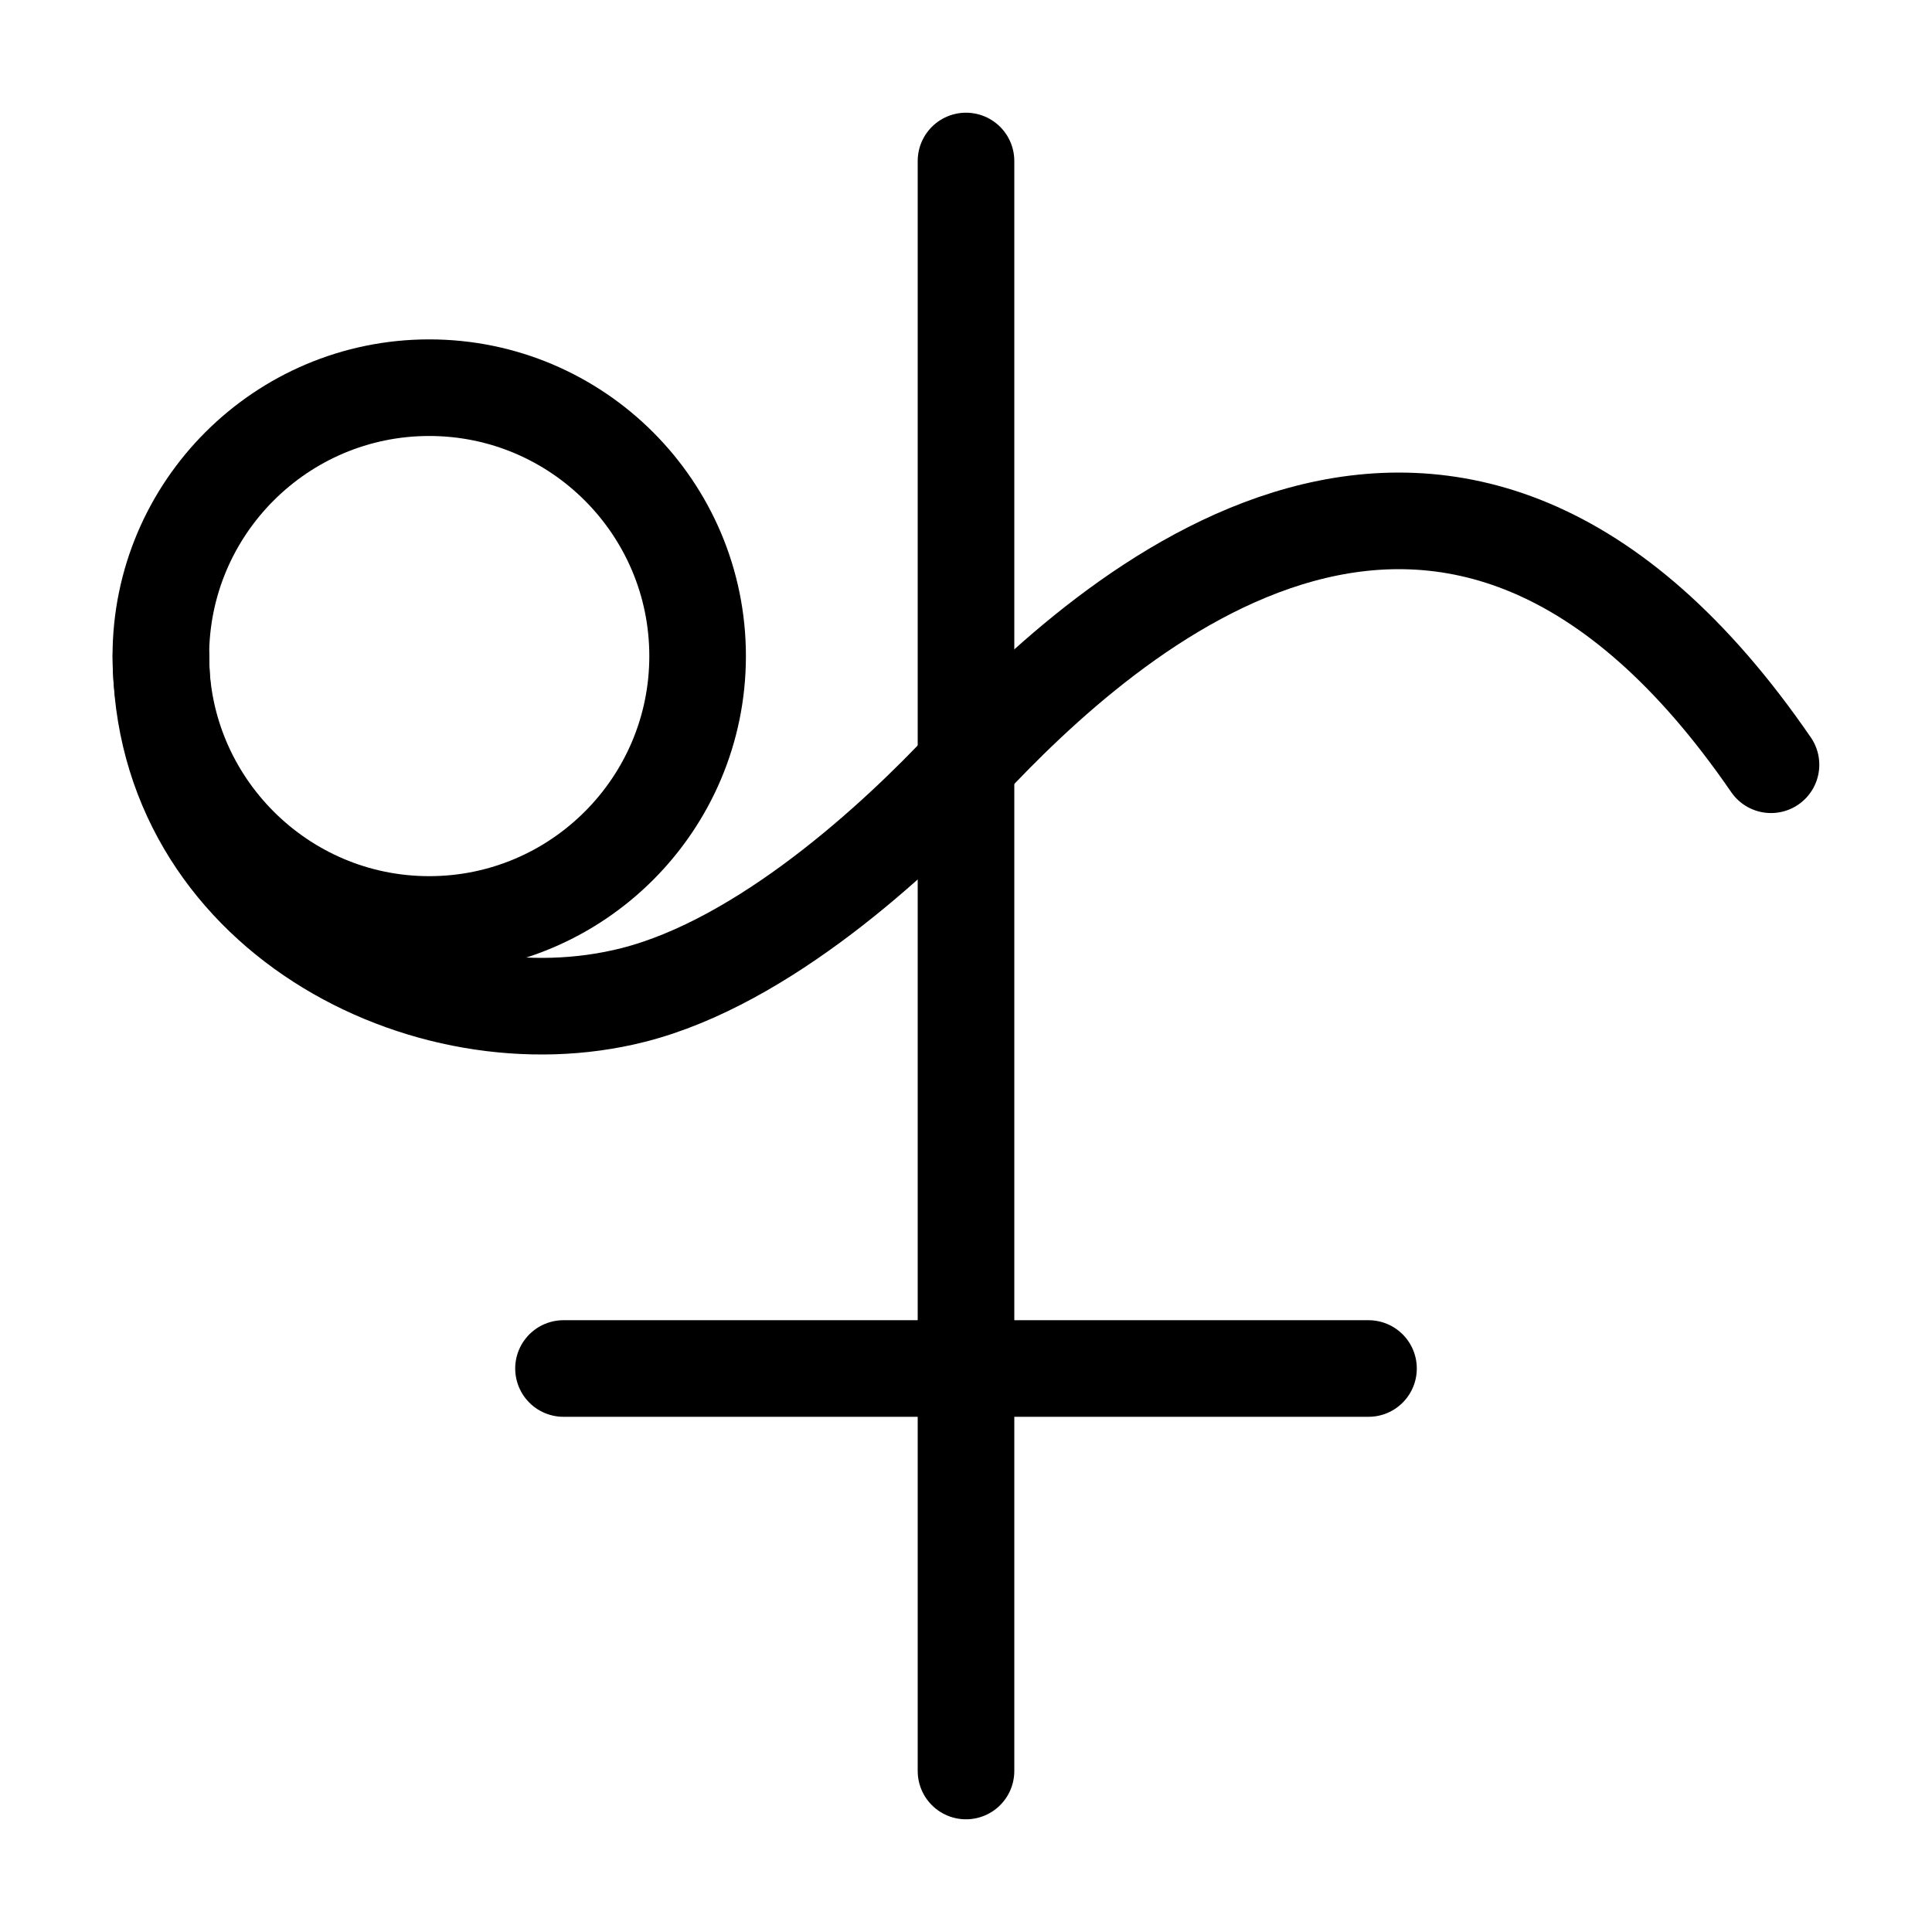
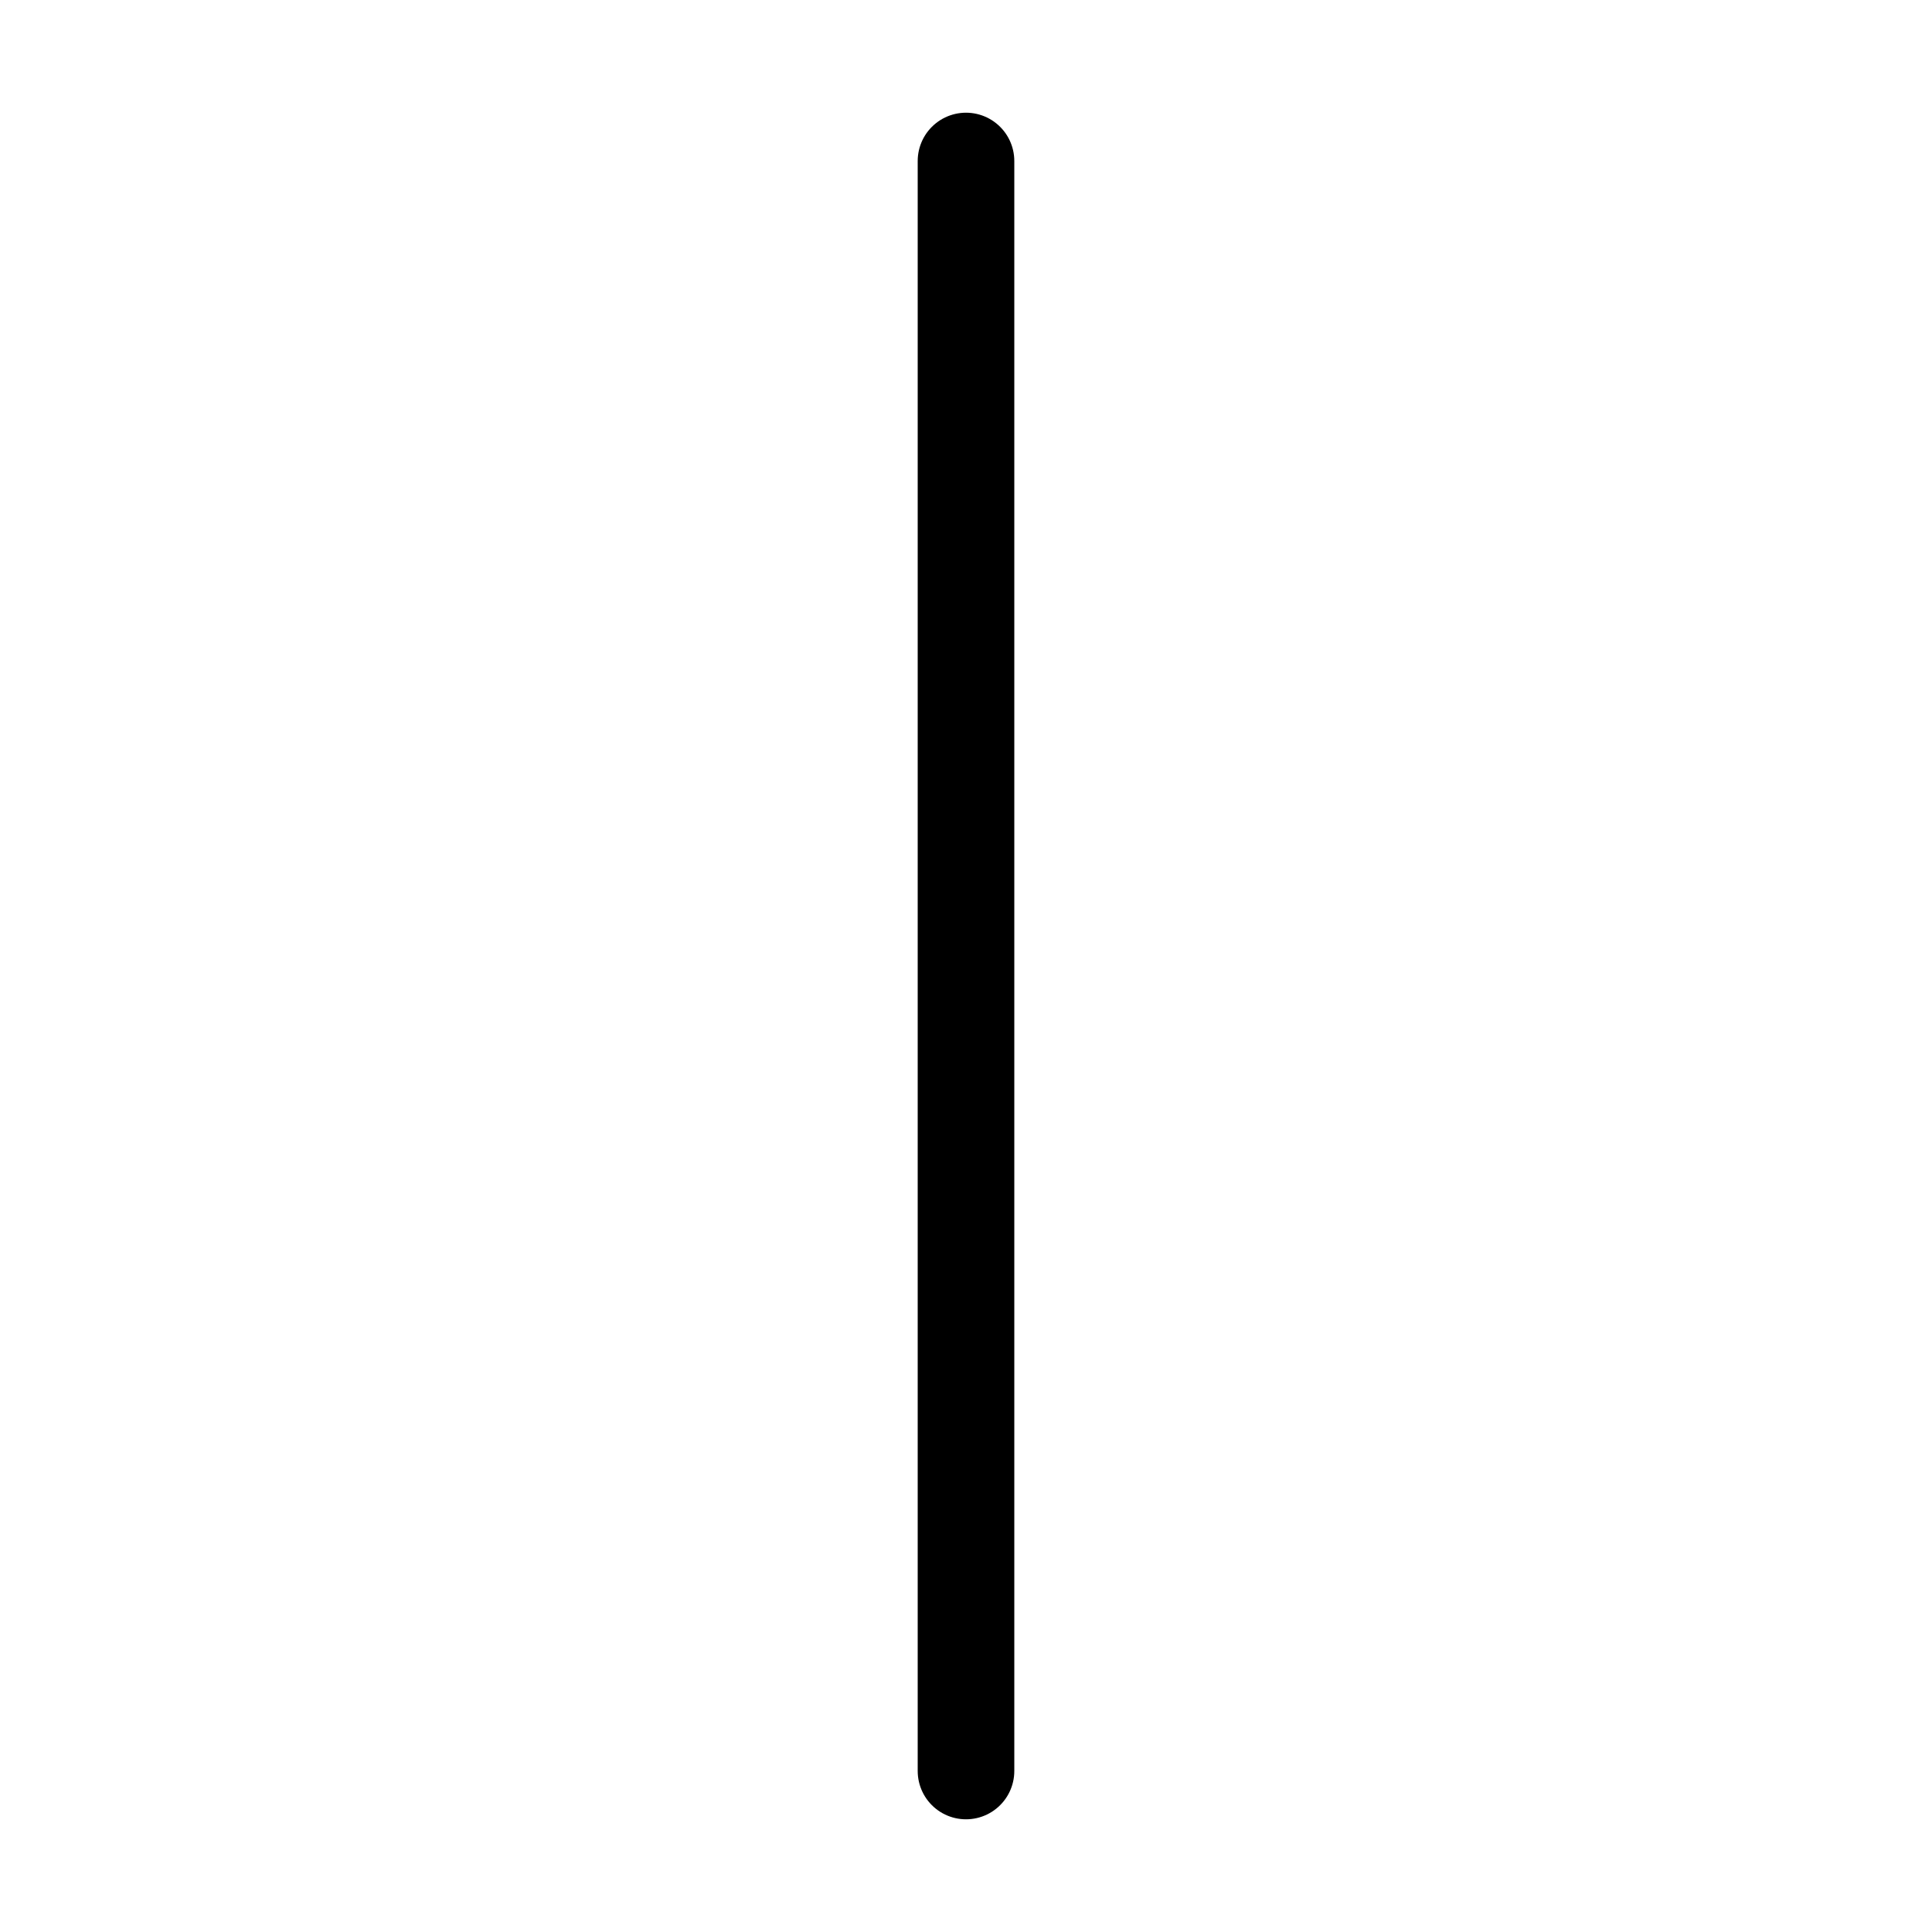
<svg xmlns="http://www.w3.org/2000/svg" xmlns:ns1="http://sodipodi.sourceforge.net/DTD/sodipodi-0.dtd" xmlns:ns2="http://www.inkscape.org/namespaces/inkscape" width="12pt" height="12pt" viewBox="0 0 12 12" version="1.1" id="svg9" ns1:docname="Ariadne_symbol_(fixed_width).svg" ns2:version="0.92.5 (2060ec1f9f, 2020-04-08)">
  <defs id="defs13" />
  <ns1:namedview pagecolor="#ffffff" bordercolor="#666666" borderopacity="1" objecttolerance="10" gridtolerance="10" guidetolerance="10" ns2:pageopacity="0" ns2:pageshadow="2" ns2:window-width="1920" ns2:window-height="1009" id="namedview11" showgrid="false" ns2:zoom="41.7193" ns2:cx="13.251651" ns2:cy="9.9175777" ns2:window-x="0" ns2:window-y="0" ns2:window-maximized="1" ns2:current-layer="svg9" ns2:snap-center="true" ns2:snap-object-midpoints="true" ns2:snap-midpoints="true" ns2:snap-smooth-nodes="true" ns2:snap-text-baseline="true" ns2:object-paths="false" ns2:snap-intersection-paths="true" />
  <g id="g847">
-     <path ns1:nodetypes="ssssss" style="fill:none;stroke:#000000;stroke-width:0.6;stroke-linecap:round;stroke-linejoin:round;stroke-miterlimit:10;stroke-dasharray:none;stroke-opacity:1" d="m 4.333,4.075 c 0,-0.919 -0.747,-1.667 -1.667,-1.667 -0.919,0 -1.667,0.747 -1.667,1.667 0,0.46 0.187,0.876 0.489,1.178 0.302,0.302 0.718,0.489 1.178,0.489 0.919,0 1.667,-0.747 1.667,-1.667 z" id="path2" ns2:connector-curvature="0" />
    <path style="fill:none;stroke:#000000;stroke-width:0.6;stroke-linecap:round;stroke-linejoin:round;stroke-miterlimit:10;stroke-dasharray:none;stroke-opacity:1" d="M 6,11 V 8.5 6 3.5 1" id="path4" ns2:connector-curvature="0" ns1:nodetypes="ccccc" />
-     <path style="fill:none;stroke:#000000;stroke-width:0.6;stroke-linecap:round;stroke-linejoin:round;stroke-miterlimit:10;stroke-dasharray:none;stroke-opacity:1" d="m 3.5,8.5 h 5" id="path6" ns2:connector-curvature="0" />
-     <path ns1:nodetypes="cssc" style="fill:none;stroke:#000000;stroke-width:0.6;stroke-linecap:round;stroke-linejoin:miter;stroke-miterlimit:10;stroke-dasharray:none;stroke-opacity:1" d="m 1,4.075 c 0,1.587 1.645,2.432 2.933,2.105 0.812,-0.206 1.634,-0.966 2.067,-1.43 0.866,-0.928 3.017,-2.886 5,0" id="path4-3" ns2:connector-curvature="0" />
  </g>
</svg>